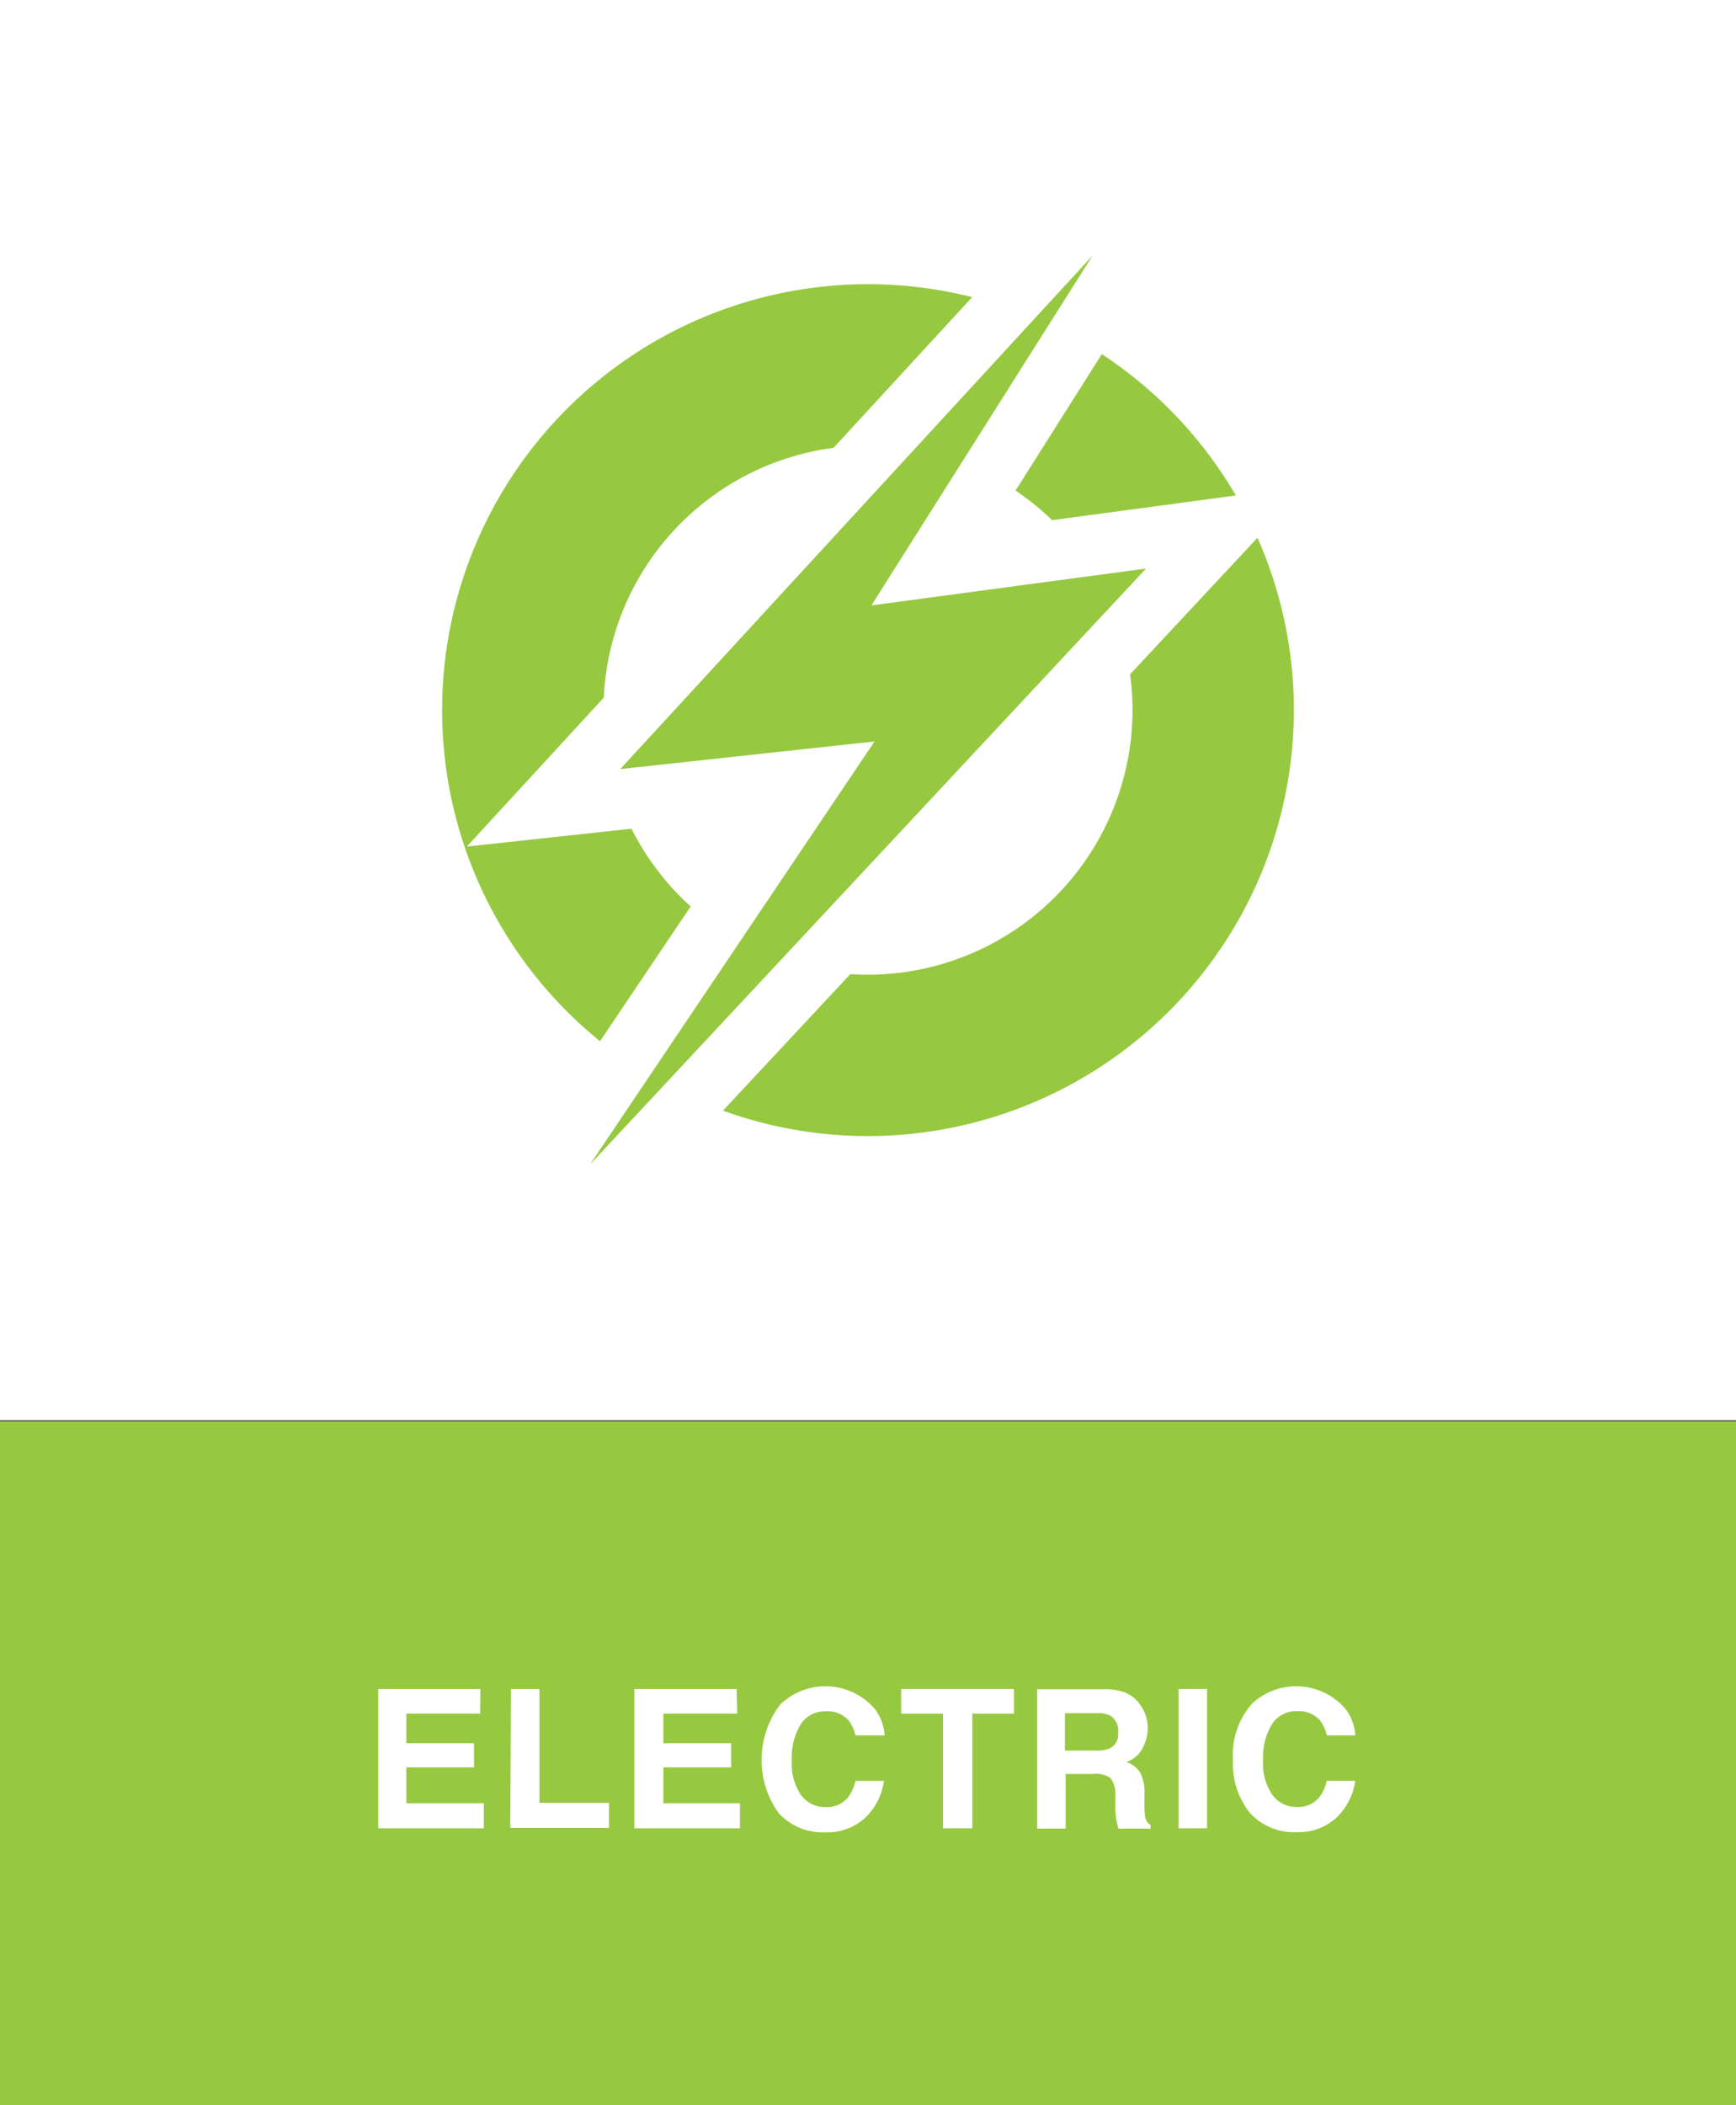
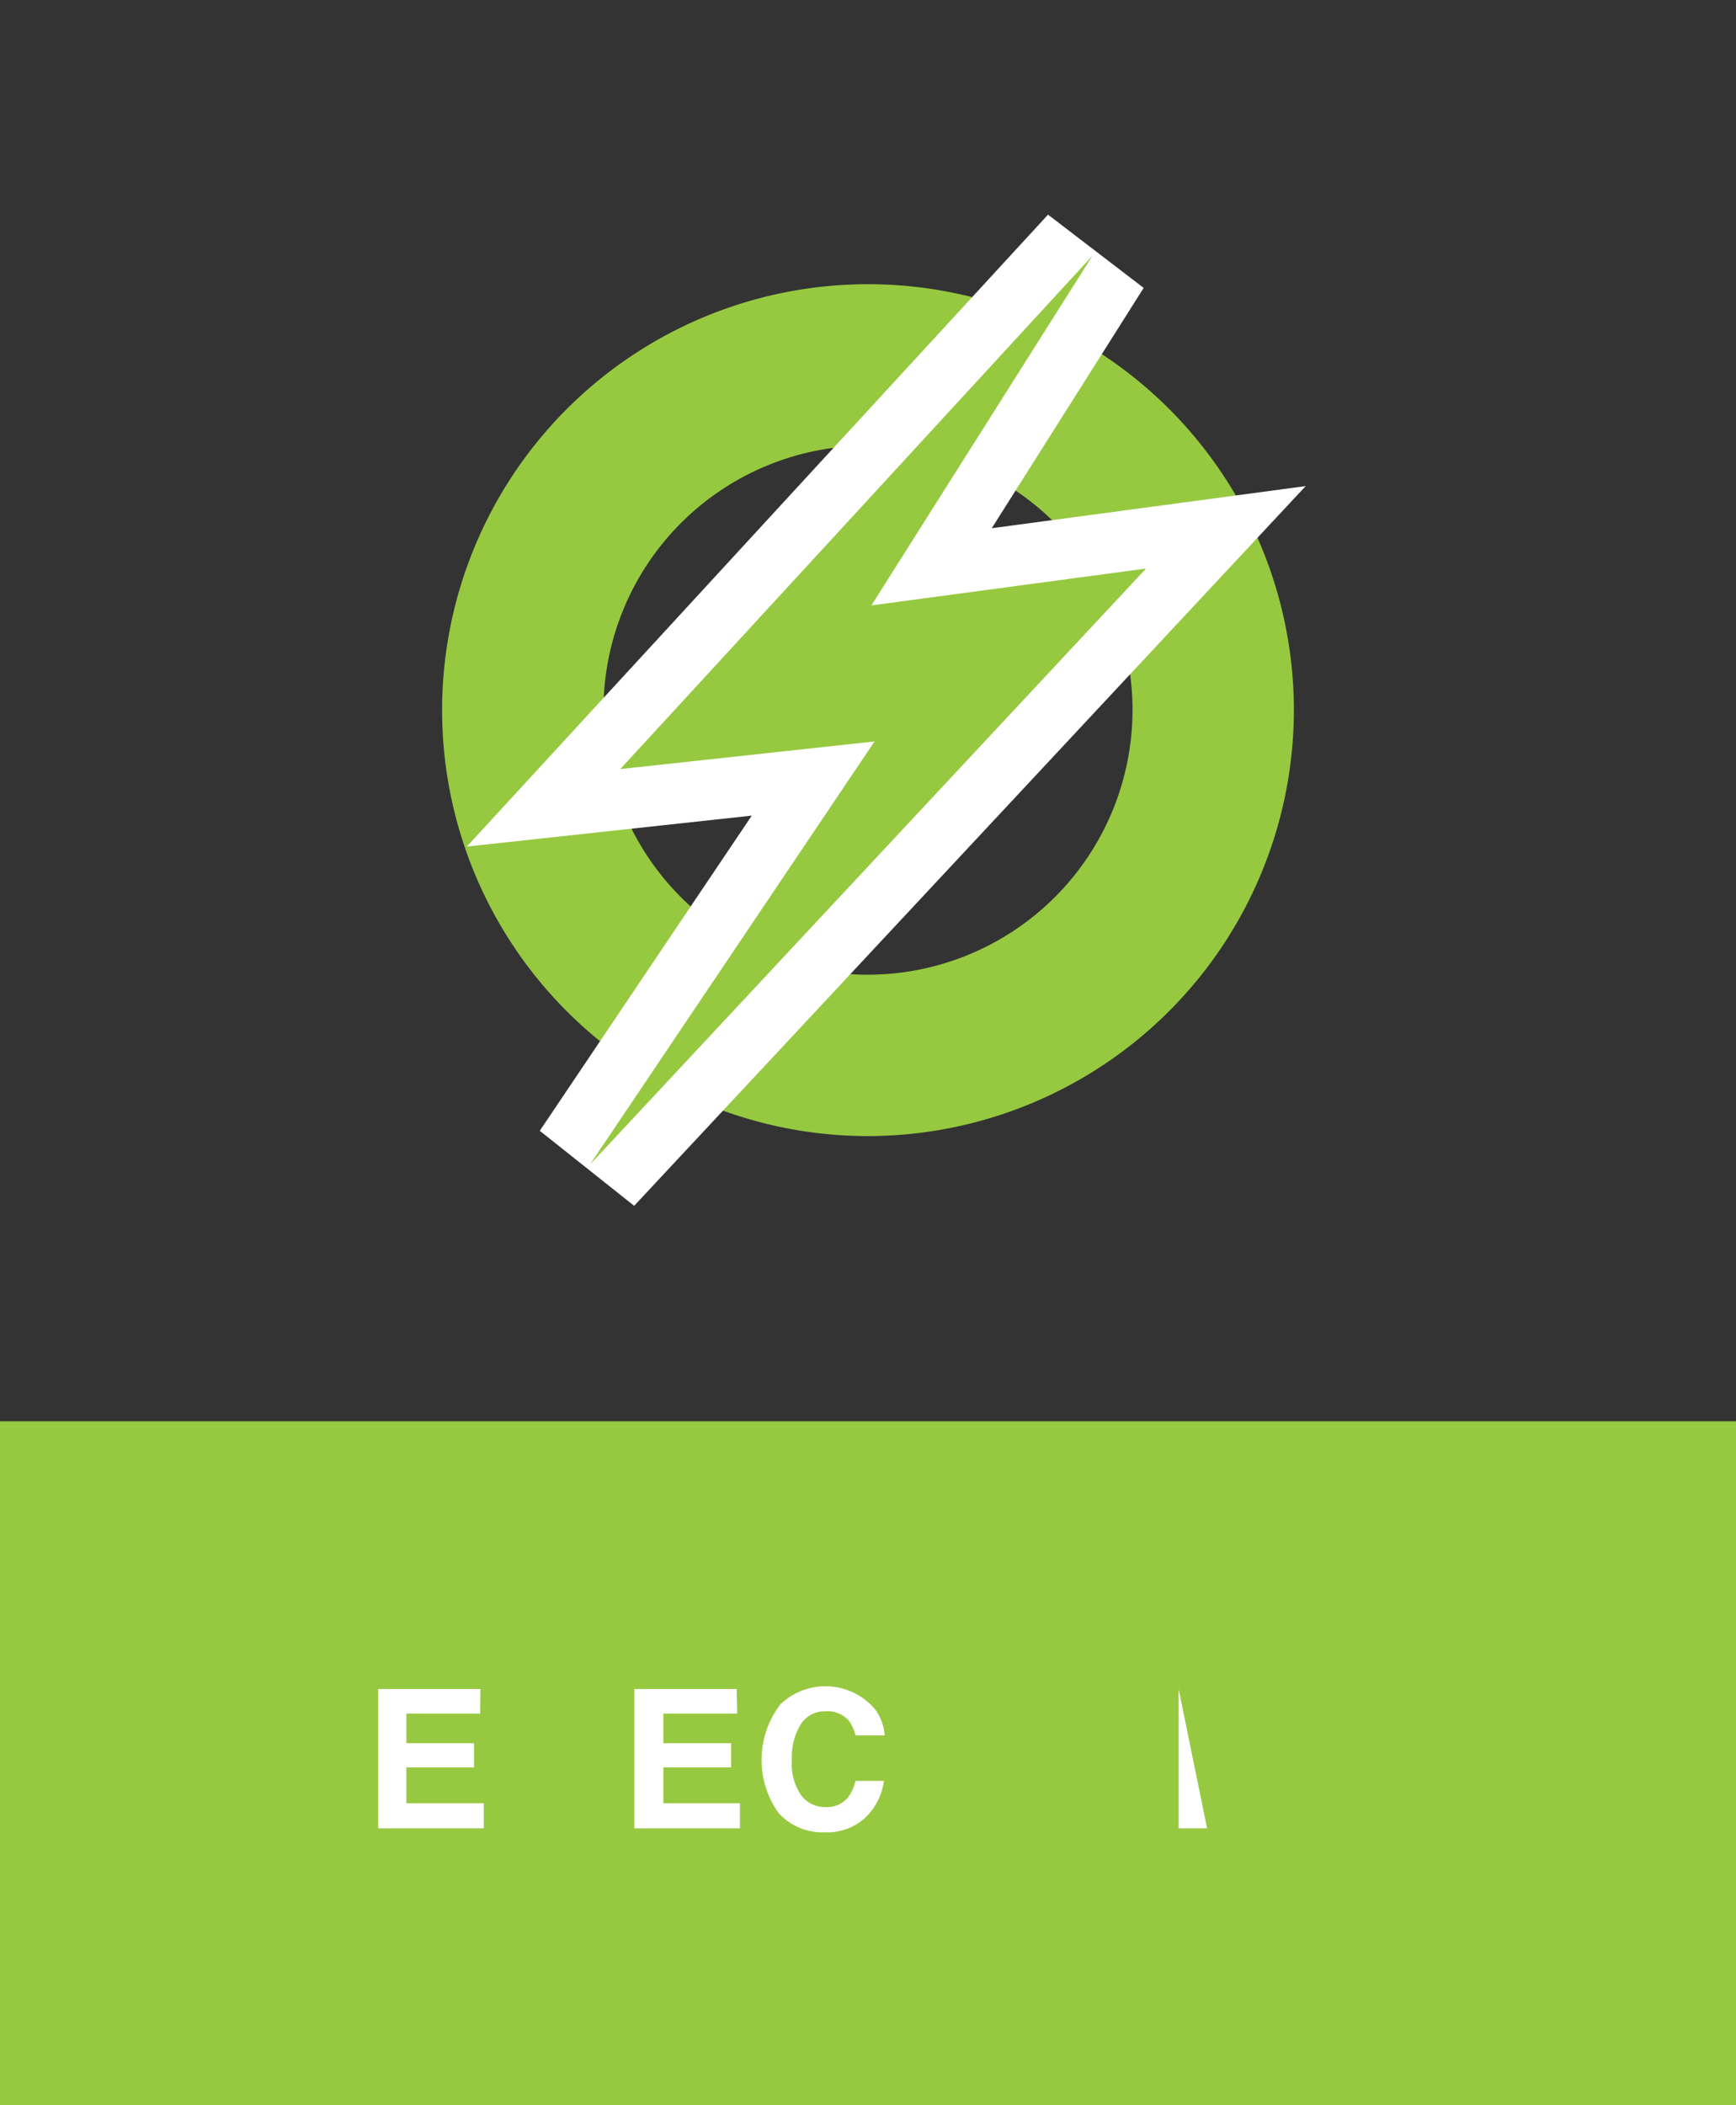
<svg xmlns="http://www.w3.org/2000/svg" id="Layer_1" data-name="Layer 1" viewBox="0 0 122 147.92">
  <rect x="0" y="0" width="122" height="147.92" fill="#333333" stroke="none" />
  <defs>
    <style>.cls-1{fill:#fff;}.cls-2{fill:#96c940;}.cls-3,.cls-4{fill:none;stroke-miterlimit:10;}.cls-3{stroke:#96c940;stroke-width:11.34px;}.cls-4{stroke:#fff;stroke-width:8.5px;}</style>
  </defs>
  <title>Electric Icon 2</title>
-   <rect class="cls-1" width="122" height="99.8" />
  <rect class="cls-2" y="99.87" width="122" height="48.05" />
  <path class="cls-1" d="M270.74,468.16h-5.18v2.08h4.75v1.7h-4.75v2.52H271v1.76h-7.42v-9.79h7.18Z" transform="translate(-237 -347.75)" />
-   <path class="cls-1" d="M272.91,466.43h2v8h4.89v1.76h-6.94Z" transform="translate(-237 -347.75)" />
  <path class="cls-1" d="M288.81,468.16h-5.19v2.08h4.76v1.7h-4.76v2.52H289v1.76h-7.42v-9.79h7.19Z" transform="translate(-237 -347.75)" />
  <path class="cls-1" d="M291.91,467.45a4.57,4.57,0,0,1,6.59.41,3.52,3.52,0,0,1,.67,1.83h-2.05a2.74,2.74,0,0,0-.5-1.07A2,2,0,0,0,295,468a2,2,0,0,0-1.72.9,4.41,4.41,0,0,0-.63,2.55,3.86,3.86,0,0,0,.66,2.46,2.09,2.09,0,0,0,1.7.82,1.91,1.91,0,0,0,1.6-.7,3.21,3.21,0,0,0,.51-1.14h2a4.39,4.39,0,0,1-1.34,2.61,3.91,3.91,0,0,1-2.77,1,4.17,4.17,0,0,1-3.29-1.35,6.42,6.42,0,0,1,.16-7.69Z" transform="translate(-237 -347.75)" />
-   <path class="cls-1" d="M308.26,466.43v1.73h-2.93v8.06h-2.06v-8.06h-2.94v-1.73Z" transform="translate(-237 -347.75)" />
-   <path class="cls-1" d="M316.07,466.68a2.38,2.38,0,0,1,.92.68,3,3,0,0,1,.49.83,2.74,2.74,0,0,1,.18,1,3,3,0,0,1-.35,1.37,1.92,1.92,0,0,1-1.16,1,1.82,1.82,0,0,1,1,.78,3.18,3.18,0,0,1,.28,1.53v.65a5.86,5.86,0,0,0,.05.92.82.82,0,0,0,.38.55v.25h-2.26c-.06-.22-.1-.39-.13-.53a5.68,5.68,0,0,1-.09-.84v-.91a1.92,1.92,0,0,0-.32-1.25,1.66,1.66,0,0,0-1.17-.31h-2v3.84h-2v-9.79h4.69A4.07,4.07,0,0,1,316.07,466.68Zm-4.23,1.45v2.63H314a2.47,2.47,0,0,0,1-.16,1.1,1.1,0,0,0,.58-1.1,1.24,1.24,0,0,0-.56-1.2,2,2,0,0,0-.95-.17Z" transform="translate(-237 -347.75)" />
-   <path class="cls-1" d="M321.83,476.22h-2v-9.79h2Z" transform="translate(-237 -347.75)" />
-   <path class="cls-1" d="M325,467.45a4.56,4.56,0,0,1,6.58.41,3.52,3.52,0,0,1,.67,1.83h-2a2.89,2.89,0,0,0-.5-1.07,2,2,0,0,0-1.62-.63,2,2,0,0,0-1.73.9,4.41,4.41,0,0,0-.63,2.55,3.8,3.8,0,0,0,.67,2.46,2.06,2.06,0,0,0,1.69.82,1.9,1.9,0,0,0,1.6-.7,2.89,2.89,0,0,0,.51-1.14h2a4.39,4.39,0,0,1-1.34,2.61,3.9,3.9,0,0,1-2.77,1,4.18,4.18,0,0,1-3.29-1.35,5.52,5.52,0,0,1-1.19-3.74A5.4,5.4,0,0,1,325,467.45Z" transform="translate(-237 -347.75)" />
+   <path class="cls-1" d="M321.83,476.22h-2v-9.79Z" transform="translate(-237 -347.75)" />
  <path class="cls-3" d="M298,421.91a24.26,24.26,0,1,1,24.26-24.26A24.29,24.29,0,0,1,298,421.91Z" transform="translate(-237 -347.75)" />
  <polygon class="cls-4" points="41.46 81.83 80.54 39.95 61.24 42.54 76.78 17.96 43.59 54.04 61.46 52.1 41.46 81.83" />
  <polygon class="cls-2" points="41.46 81.83 80.54 39.95 61.24 42.54 76.78 17.96 43.59 54.04 61.46 52.1 41.46 81.83" />
</svg>